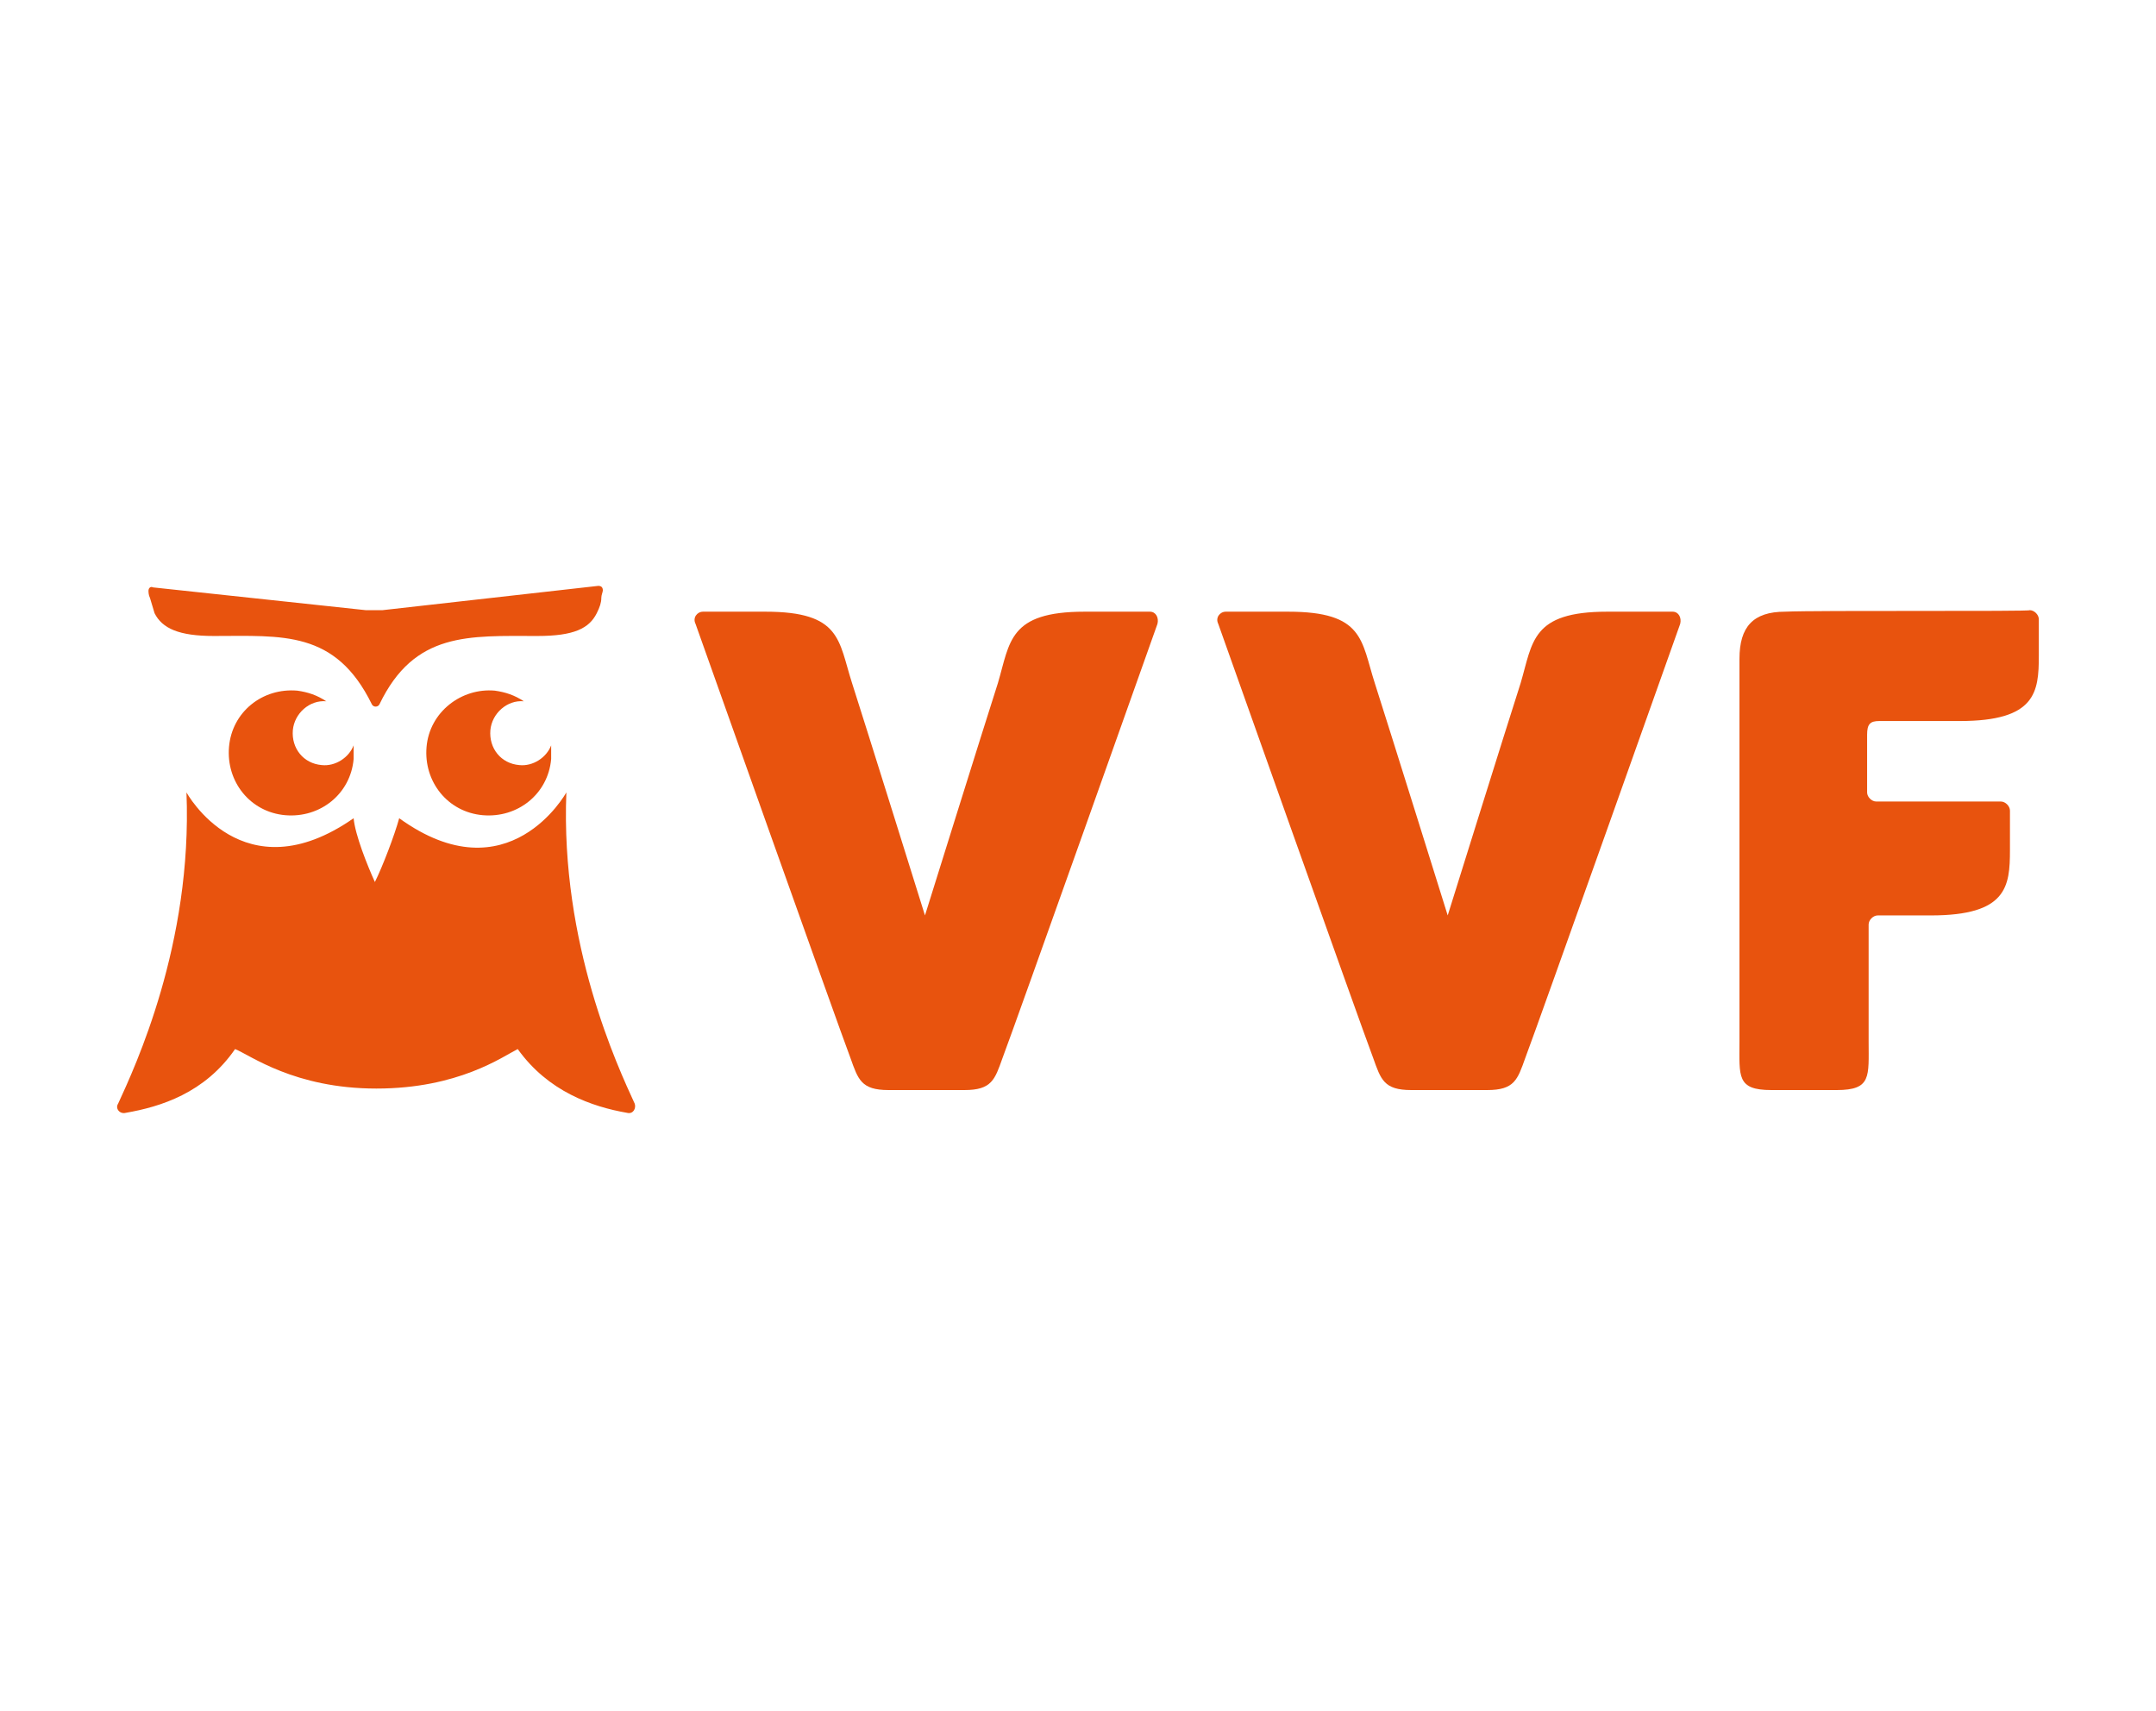
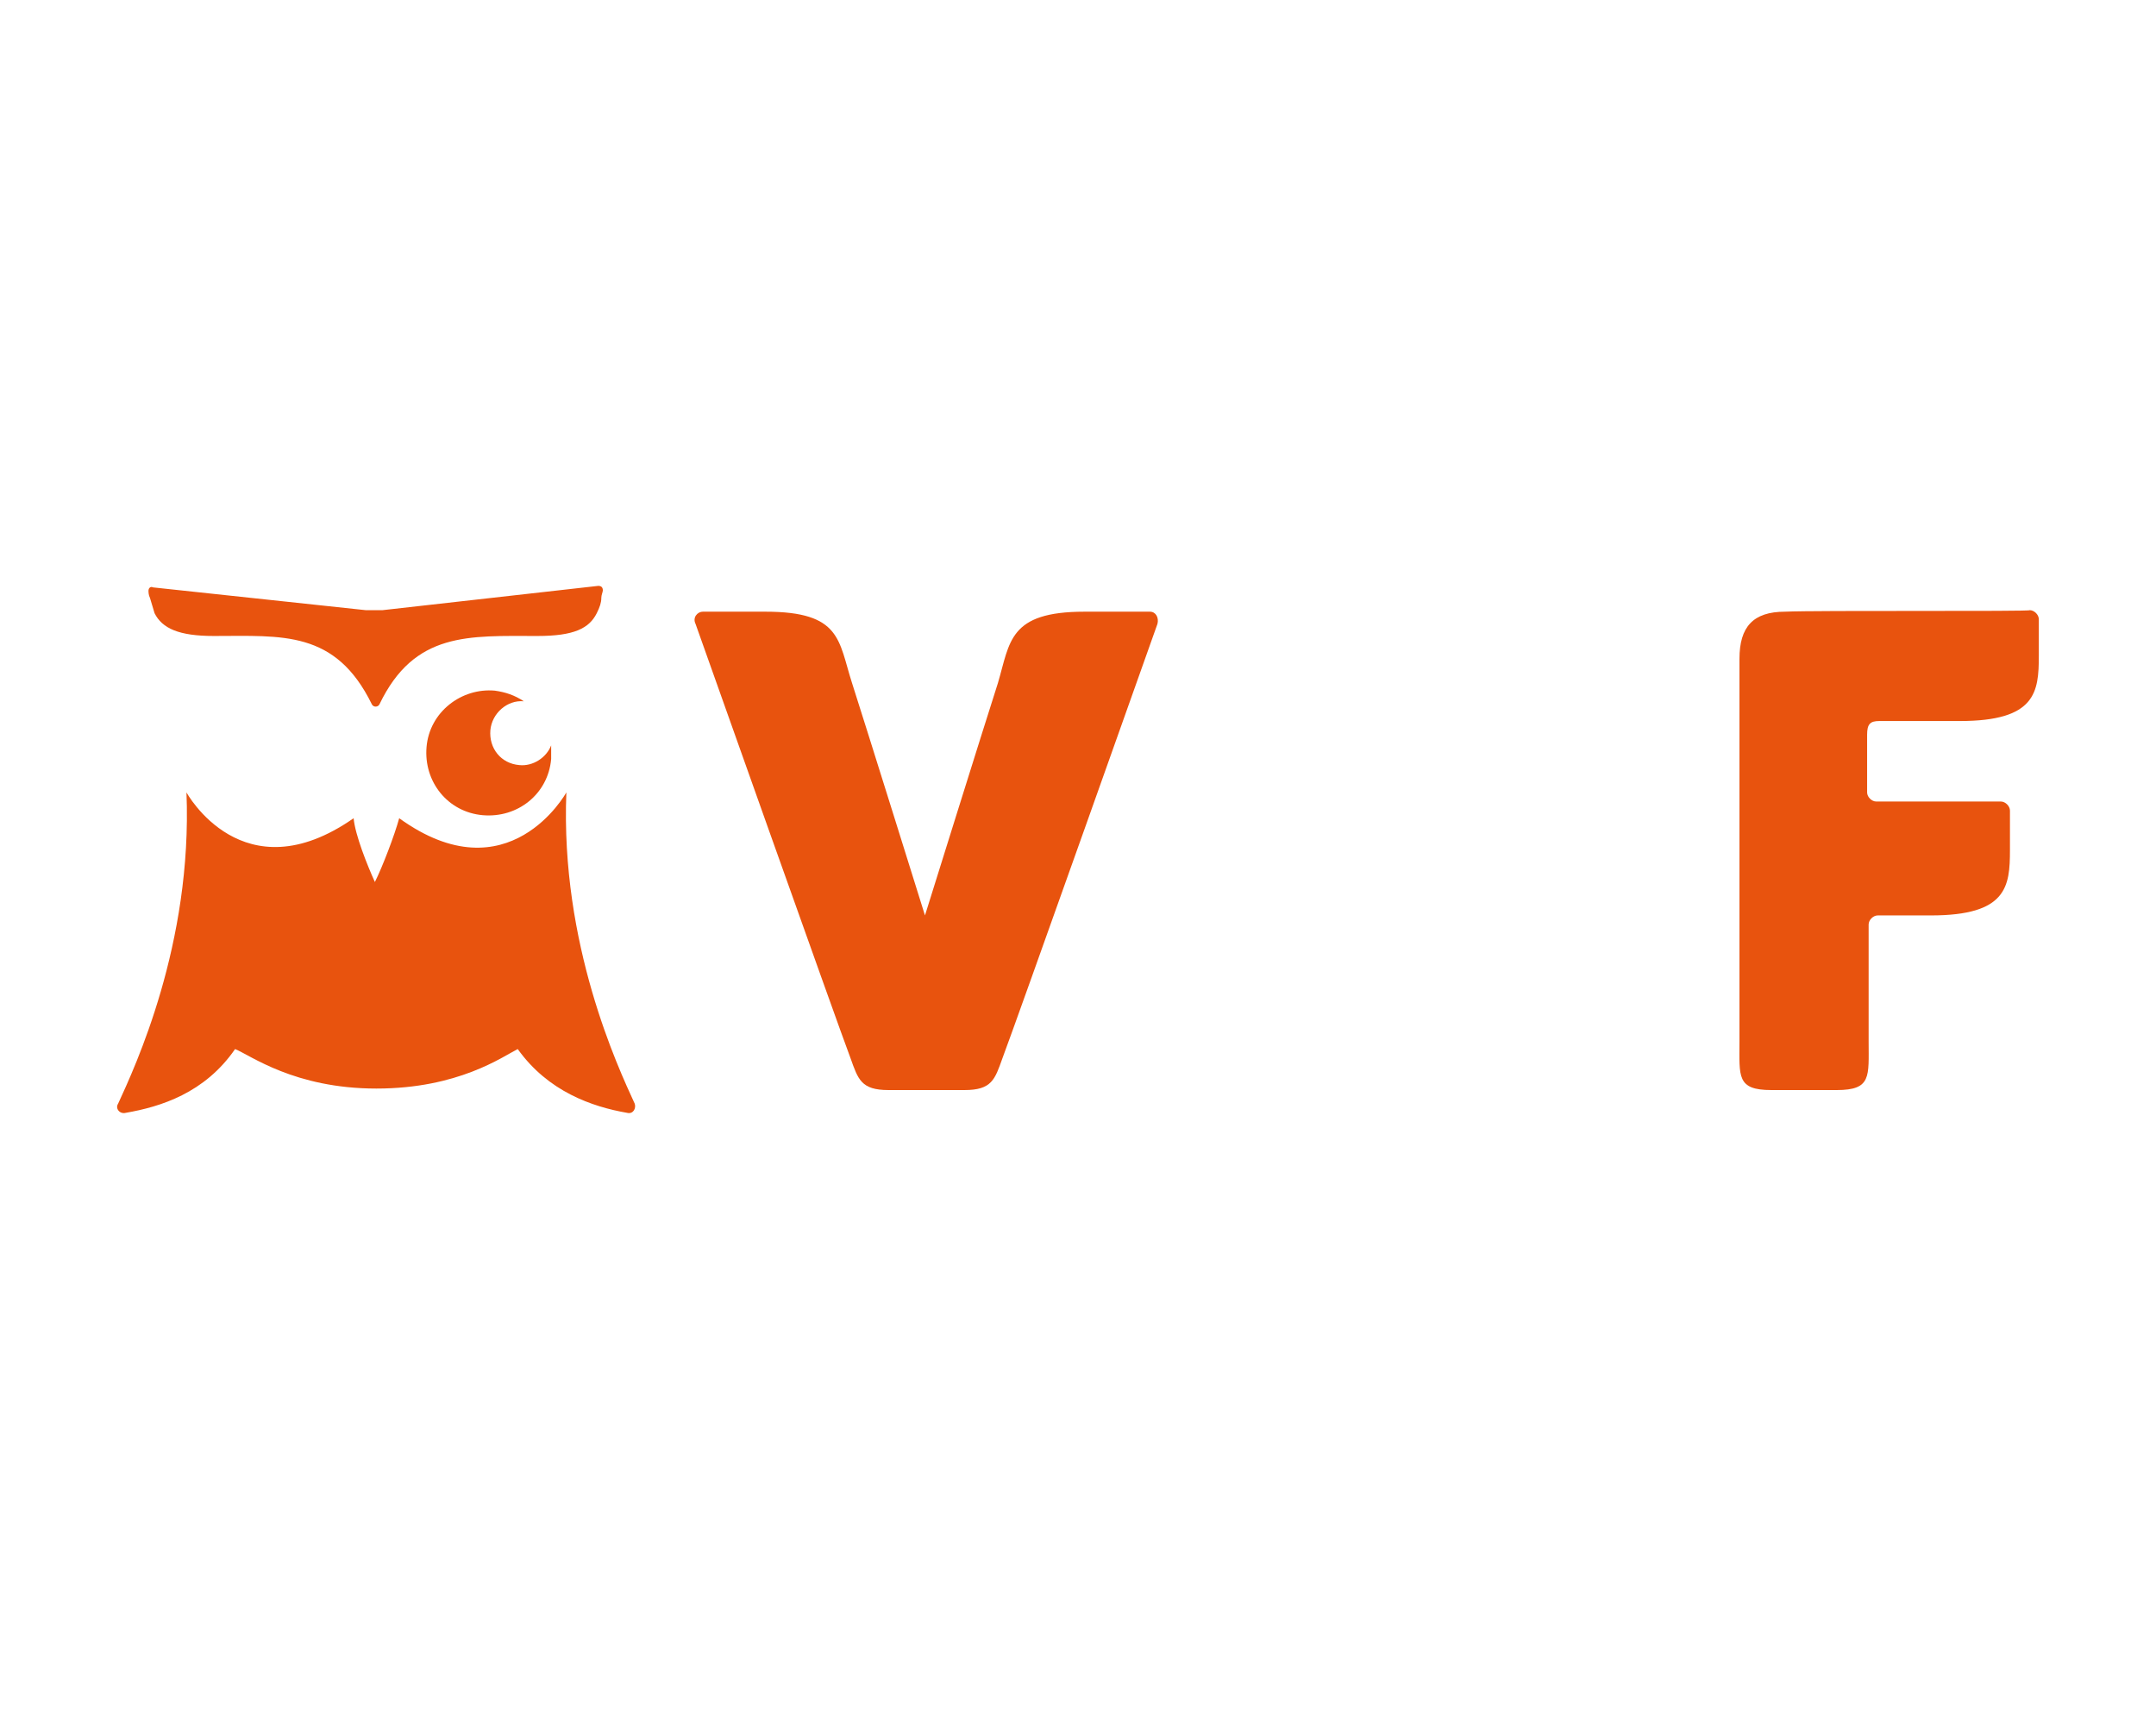
<svg xmlns="http://www.w3.org/2000/svg" width="184" height="146" viewBox="0 0 184 146" fill="none">
  <g clip-path="url(#clip0_365_454)">
    <path d="M92.557 52.203C86.073 52.203 86.203 54.795 85.165 58.295C83.998 61.924 78.94 78.125 78.94 78.125C78.94 78.125 73.883 61.924 72.716 58.295C71.548 54.666 71.808 52.203 65.323 52.203H60.006C59.488 52.203 59.099 52.722 59.358 53.24C59.358 53.24 71.548 87.586 72.586 90.308C73.234 92.123 73.494 93.03 75.828 93.03H82.312C84.647 93.03 84.906 92.123 85.554 90.308C86.592 87.586 98.782 53.24 98.782 53.24C98.912 52.722 98.653 52.203 98.134 52.203H92.557Z" fill="#E8530E" />
-     <path d="M137.169 52.203C130.684 52.203 130.814 54.795 129.777 58.295C128.609 61.924 123.552 78.125 123.552 78.125C123.552 78.125 118.494 61.924 117.327 58.295C116.16 54.666 116.419 52.203 109.935 52.203H104.618C104.099 52.203 103.71 52.722 103.969 53.24C103.969 53.24 116.16 87.586 117.197 90.308C117.846 92.123 118.105 93.03 120.439 93.03H126.924C129.258 93.03 129.517 92.123 130.166 90.308C131.203 87.586 143.394 53.24 143.394 53.24C143.523 52.722 143.264 52.203 142.745 52.203H137.169Z" fill="#E8530E" />
    <path d="M152.343 52.203C149.619 52.203 148.452 53.499 148.452 56.221V88.882C148.452 91.864 148.193 93.03 151.175 93.03H156.752C159.735 93.03 159.475 91.864 159.475 88.882V78.903C159.475 78.514 159.864 78.125 160.253 78.125H164.792C171.277 78.125 171.536 75.662 171.536 72.552V69.182C171.536 68.793 171.147 68.404 170.758 68.404H160.124C159.735 68.404 159.346 68.016 159.346 67.627V62.702C159.346 61.794 159.605 61.535 160.383 61.535H167.256C173.741 61.535 174 59.073 174 55.962V52.851C174 52.463 173.611 52.074 173.222 52.074C173.352 52.203 155.066 52.074 152.343 52.203Z" fill="#E8530E" />
    <path d="M31.994 75.274C31.346 73.848 30.309 71.256 30.179 69.83C20.712 76.44 15.914 67.627 15.914 67.627C16.432 80.588 11.504 91.086 10.078 94.197C9.818 94.585 10.207 95.104 10.726 94.974C13.709 94.456 17.47 93.289 20.063 89.531C21.36 90.049 25.121 92.901 32.124 92.901C39.127 92.901 42.888 90.179 44.185 89.531C46.779 93.16 50.539 94.456 53.522 94.974C54.041 95.104 54.3 94.585 54.171 94.197C52.744 91.086 47.816 80.588 48.335 67.627C48.335 67.627 43.407 76.57 34.069 69.83C33.68 71.256 32.643 73.978 31.994 75.274Z" fill="#E8530E" />
    <path d="M13.061 50.13C12.802 50 12.672 50.259 12.672 50.389C12.672 50.518 12.672 50.778 12.802 51.037C12.931 51.426 13.061 51.944 13.191 52.333C13.839 53.629 15.266 54.277 18.248 54.277C24.084 54.277 28.623 53.759 31.736 60.109C31.865 60.369 32.254 60.369 32.384 60.109C35.367 53.888 40.035 54.277 45.871 54.277C48.984 54.277 50.281 53.629 50.929 52.333C51.188 51.815 51.318 51.426 51.318 51.037C51.318 50.778 51.448 50.518 51.448 50.389C51.448 50.13 51.318 50 51.059 50L32.643 52.074H31.217L13.061 50.13Z" fill="#E8530E" />
-     <path d="M25.381 58.943C26.289 59.072 27.067 59.332 27.845 59.85C26.419 59.72 25.122 60.887 24.992 62.313C24.862 63.868 25.9 65.164 27.456 65.294C28.623 65.423 29.79 64.645 30.18 63.609V64.775C29.92 67.756 27.326 69.83 24.344 69.571C21.361 69.311 19.286 66.719 19.545 63.738C19.805 60.757 22.398 58.684 25.381 58.943Z" fill="#E8530E" />
    <path d="M42.239 58.943C43.147 59.072 43.925 59.332 44.704 59.85C43.277 59.72 41.98 60.887 41.85 62.313C41.721 63.868 42.758 65.164 44.315 65.294C45.482 65.423 46.649 64.645 47.038 63.609V64.775C46.779 67.756 44.185 69.83 41.202 69.571C38.219 69.311 36.144 66.719 36.404 63.738C36.663 60.757 39.386 58.684 42.239 58.943Z" fill="#E8530E" />
  </g>
  <defs>
    <clipPath id="clip0_365_454">
      <rect width="164" height="45" fill="white" transform="translate(10 50)" />
    </clipPath>
  </defs>
</svg>